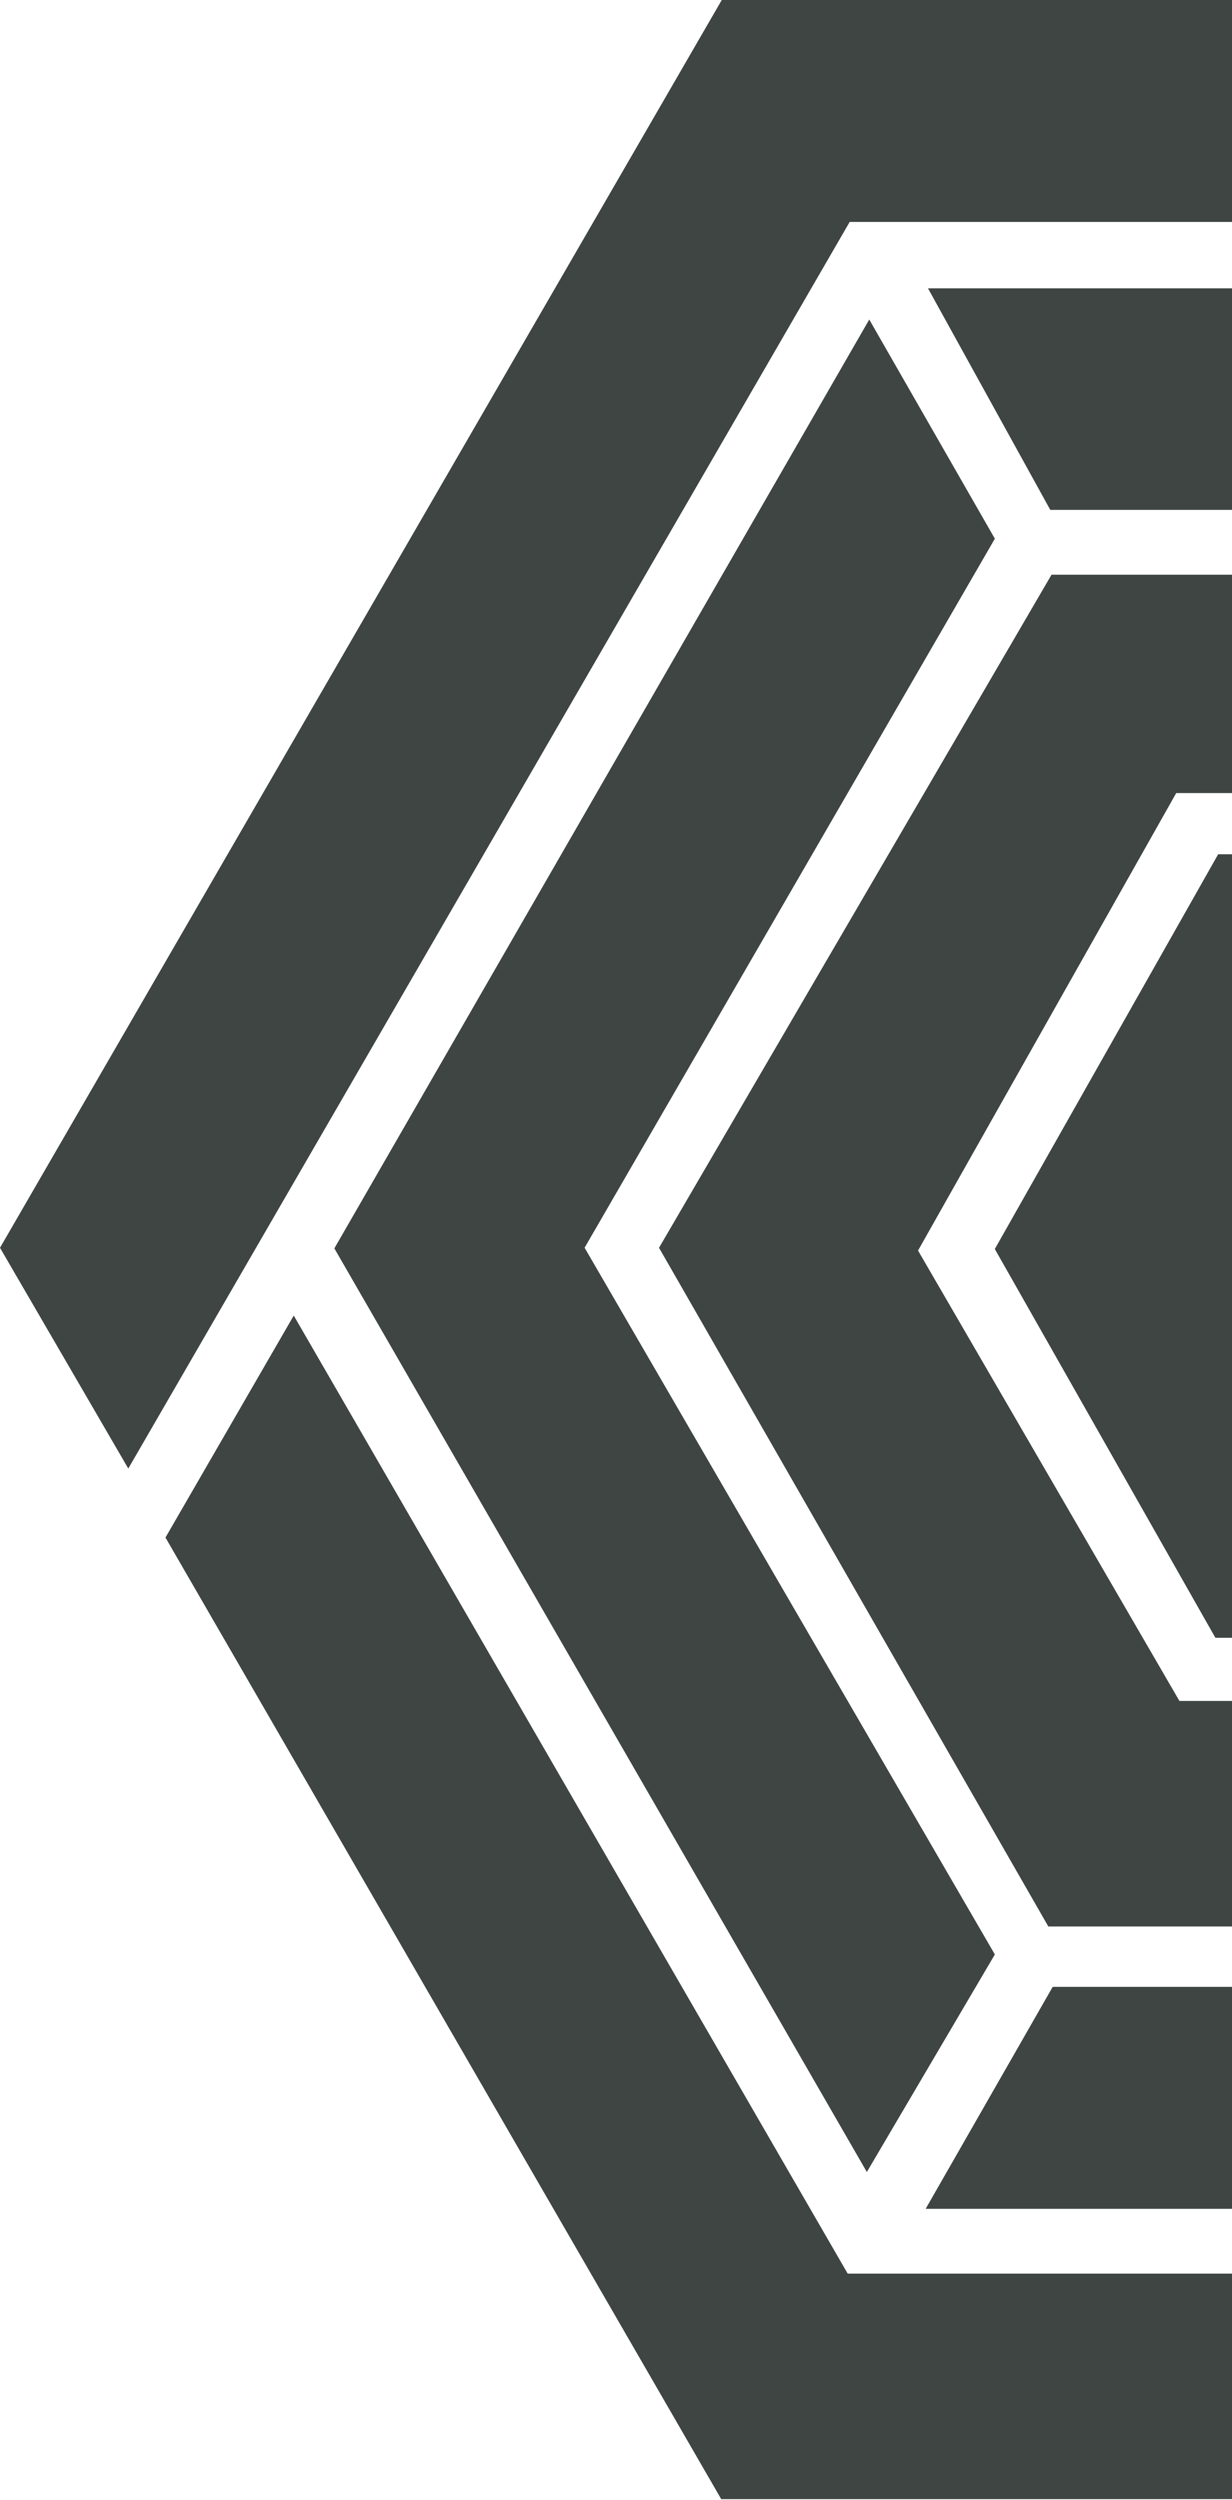
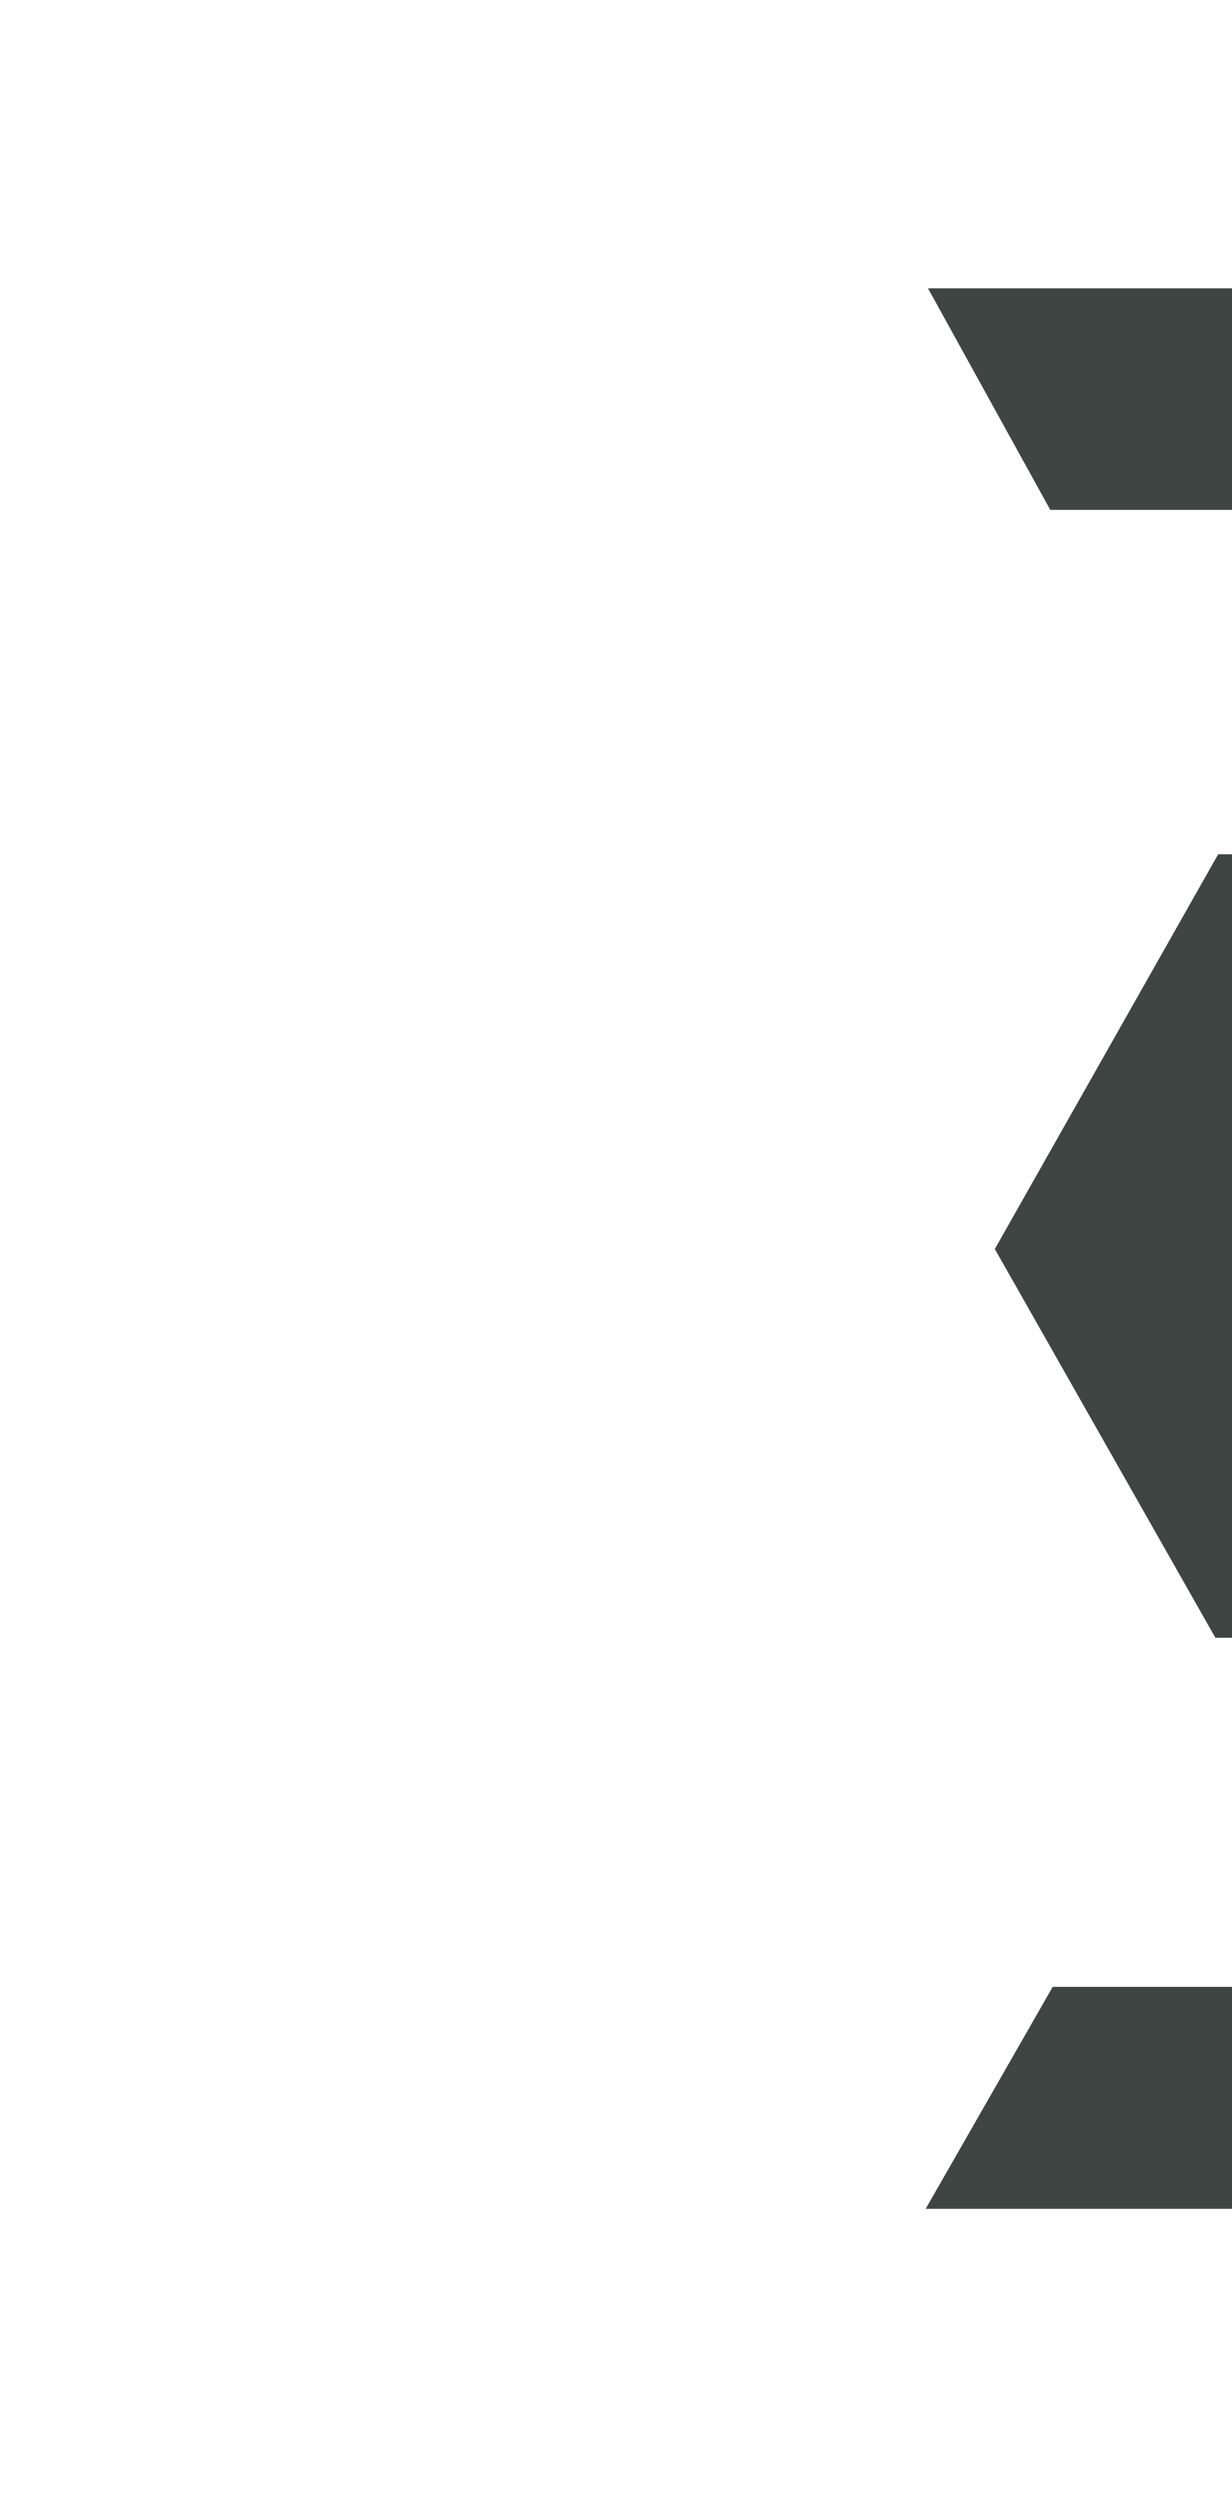
<svg xmlns="http://www.w3.org/2000/svg" width="738" height="1497" viewBox="0 0 738 1497" fill="none">
-   <path d="M1273.65 0L1196.55 132.897H508.978L76.845 879.344L0 747.153L432.358 0H1273.65Z" fill="#3E4543" />
  <path d="M629.149 305.317H901.375L977.516 172.645H555.893L629.149 305.317Z" fill="#3E4543" />
  <path d="M630.591 1189.7H904.228L981.105 1322.62H554.483L630.591 1189.7Z" fill="#3E4543" />
-   <path d="M978.445 1018.49L901.856 1153.54H627.963L394.768 747.152L629.886 344.134H901.856L978.445 474.883H704.584L549.932 748.819L706.507 1018.49H978.445Z" fill="#3E4543" />
  <path d="M999.05 511.521H729.708L595.918 747.889L728.041 980.667H996.615L1132.42 747.184L998.986 511.553L999.05 511.521ZM923.455 848.796H804.246L743.904 744.972L802.067 643.328H923.807L984.501 747.729L923.455 848.796Z" fill="#3E4543" />
-   <path d="M1273.65 1496.45L1192.96 1361.41H507.793L175.962 787.732L99.117 920.661L432.037 1496.45H1273.65Z" fill="#3E4543" />
-   <path d="M595.95 322.563L520.707 191.333L200.284 747.506L519.265 1300.57L595.95 1170.3L350.193 747.121L595.95 322.563Z" fill="#3E4543" />
</svg>